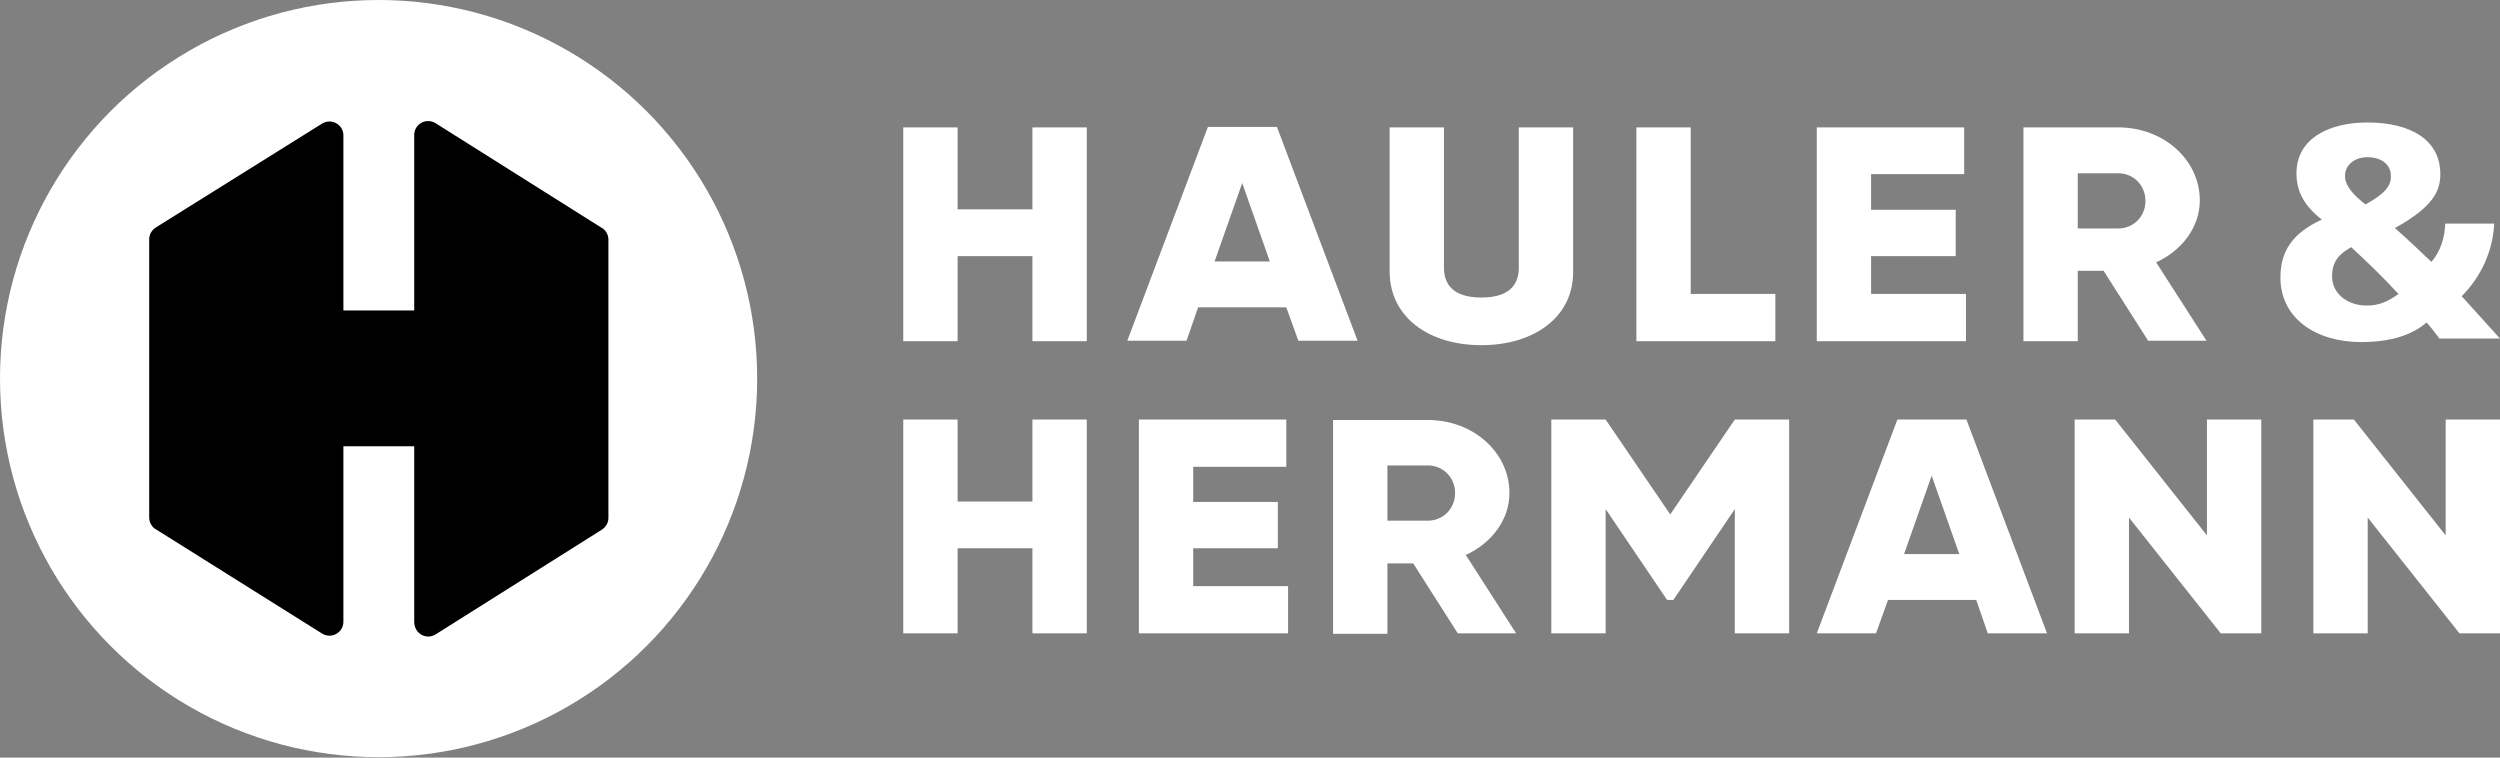
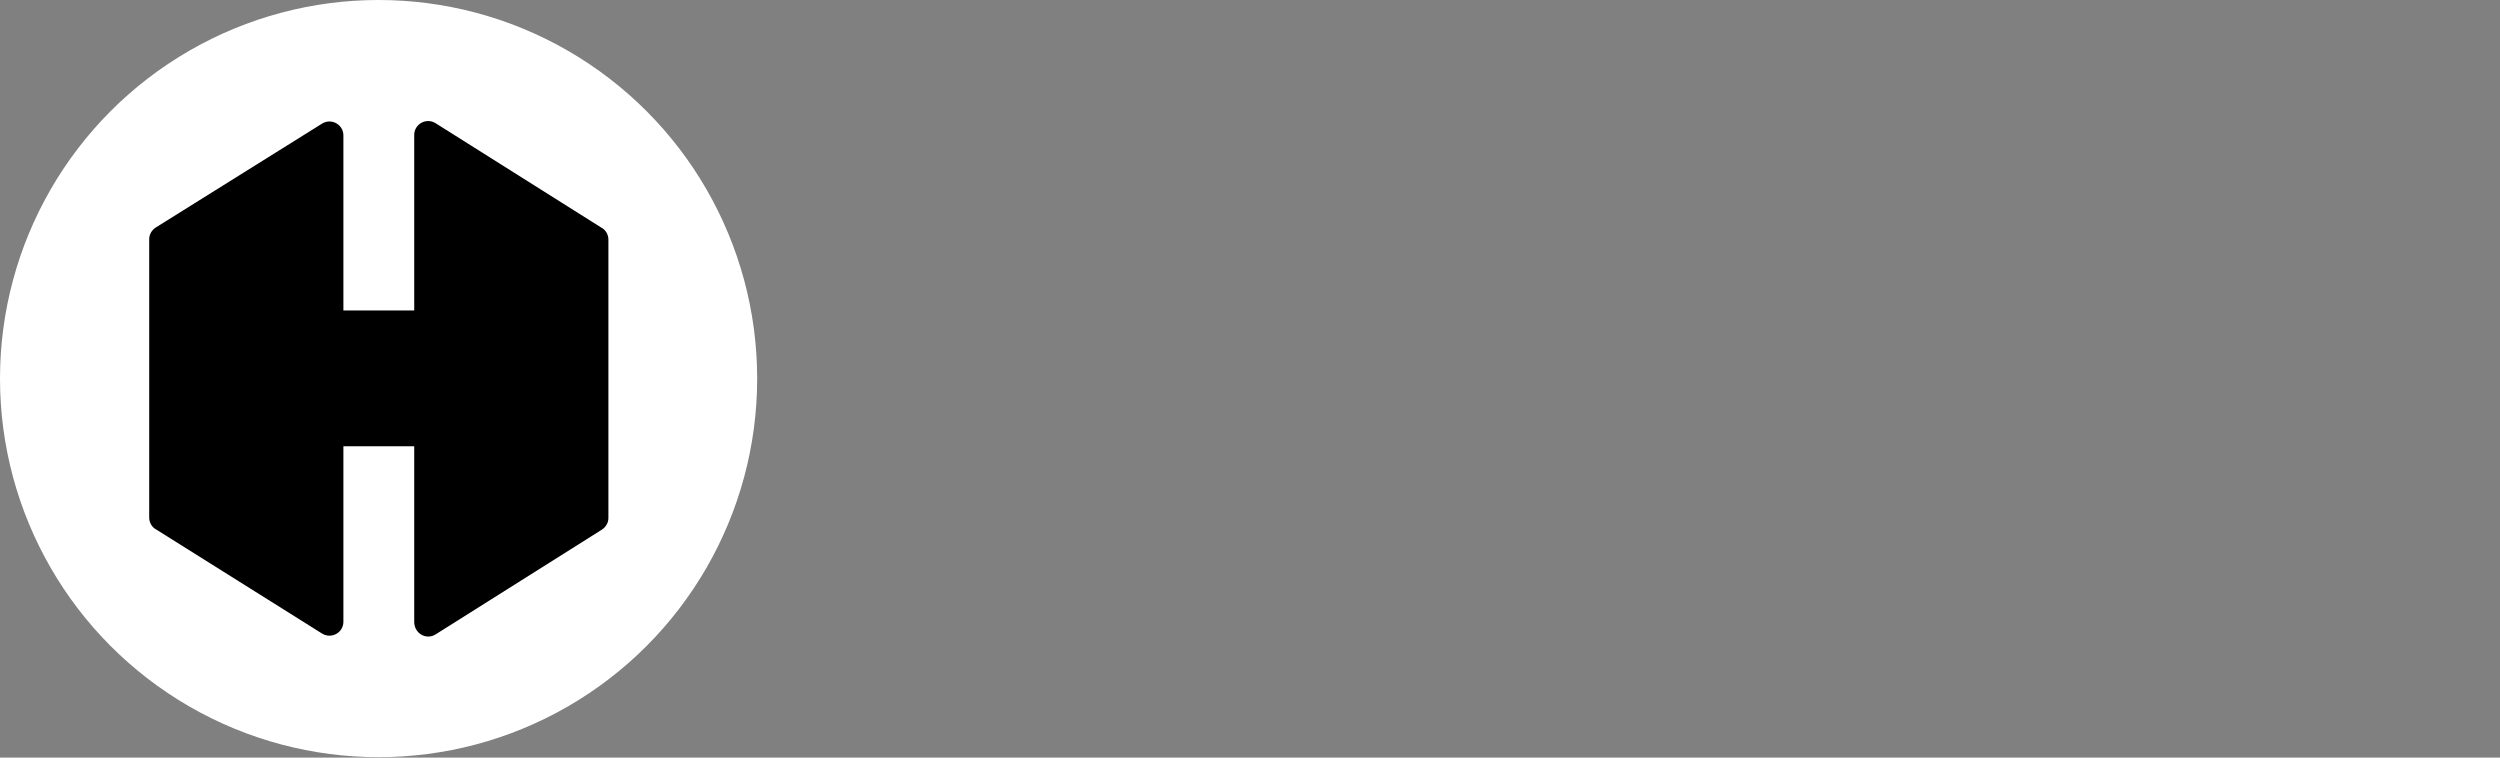
<svg xmlns="http://www.w3.org/2000/svg" version="1.1" id="HAHE_x5F_Logo_x5F_RGB_x5F_SOLID_x5F_BLACK" x="0px" y="0px" viewBox="0 0 561.3 170.1" style="enable-background:new 0 0 561.3 170.1;" xml:space="preserve">
  <rect x="0" y="0" width="561.3" height="170.1" fill="#808080" stroke="none" />
  <style type="text/css">
	.st0{fill:#FFFFFF;}
</style>
  <g id="Bildmarke_00000174568682553005419000000010052488375555080358_">
    <circle id="Kreis" class="st0" cx="85" cy="85" r="85" />
    <path id="H" d="M97.7,142.5L135,119c1-0.6,1.6-1.6,1.6-2.7V53.8c0-1.1-0.6-2.2-1.6-2.7L97.7,27.6c-2.1-1.2-4.7,0.3-4.7,2.7v39.4   H77.1V30.4c0-2.4-2.6-3.9-4.7-2.7L35.1,51c-1,0.6-1.6,1.6-1.6,2.7v62.5c0,1.1,0.6,2.2,1.6,2.7l37.3,23.4c2.1,1.2,4.7-0.3,4.7-2.7   v-39.4H93v39.4C93,142.2,95.6,143.7,97.7,142.5L97.7,142.5z" />
  </g>
-   <path id="Wortmarke" class="st0" d="M231.8,94.2v18.4h-16.8V94.2h-12.2v48h12.2v-19.1h16.8v19.1H244v-48H231.8L231.8,94.2z   M267.9,131.6v-8.5h19v-10.4h-19v-7.9h20.9V94.2h-33.1v48h33.5v-10.6H267.9L267.9,131.6z M327.3,142.2h13.1l-11.3-17.6  c5.9-2.7,9.8-8,9.8-13.9c0-9.1-8.1-16.4-18.3-16.4h-21.3v48h12.2v-15.8h5.8L327.3,142.2L327.3,142.2z M311.5,104.5h9.1  c3.4,0,6.1,2.7,6.1,6.2c0,3.5-2.7,6.2-6.1,6.2h-9.1V104.5L311.5,104.5z M401.7,94.2h-12.2L375,115.5l-14.5-21.3h-12.2v48h12.2v-27.9  l13.8,20.4h1.4l13.8-20.4v27.9h12.2V94.2L401.7,94.2z M446.3,142.2h13.3l-18.1-48H426l-18.1,48h13.3l2.7-7.5h19.8L446.3,142.2  L446.3,142.2z M427.5,124.4l6.2-17.6l6.2,17.6H427.5L427.5,124.4z M495.5,94.2v26l-20.6-26h-9.1v48H478v-26l20.6,26h9.1v-48H495.5  L495.5,94.2z M549.1,94.2v26l-20.6-26h-9.1v48h12.2v-26l20.6,26h9.1v-48H549.1L549.1,94.2z M231.8,28.6v18.4h-16.8V28.6h-12.2v48  h12.2V57.5h16.8v19.1H244v-48H231.8L231.8,28.6z M291.5,76.5h13.3l-18.1-48h-15.5l-18.1,48h13.3L269,69h19.8L291.5,76.5L291.5,76.5z   M272.7,58.7l6.2-17.6l6.2,17.6H272.7L272.7,58.7z M332.6,77.5c11.7,0,20.6-6.2,20.6-16.4V28.6H341v31.5c0,3.6-1.9,6.7-8.4,6.7  s-8.4-3.1-8.4-6.7V28.6h-12.2v32.5C312.1,71.3,320.9,77.5,332.6,77.5L332.6,77.5z M379.6,66V28.6h-12.2v48h31.2V66H379.6L379.6,66z   M420.1,66v-8.5h19V47.1h-19v-8h20.9V28.6h-33.1v48h33.5V66H420.1L420.1,66z M482.3,76.5h13.1l-11.3-17.6c5.9-2.7,9.8-8,9.8-13.9  c0-9.1-8.1-16.4-18.3-16.4h-21.3v48h12.2V60.8h5.8L482.3,76.5L482.3,76.5z M466.5,38.9h9.1c3.4,0,6.1,2.7,6.1,6.2  c0,3.5-2.7,6.2-6.1,6.2h-9.1V38.9L466.5,38.9z M561.2,75.9l-8.5-9.4c4.4-4.4,7-10.2,7.3-16.3h-11c-0.1,3.1-1,6.2-3.1,8.6  c-1.9-1.8-4.7-4.5-8.2-7.6c8.7-4.8,10.2-8.4,10.2-12.1c0-7.6-6.5-11.6-16.4-11.6c-8.4,0-15.9,3.5-15.9,11.4c0,4.1,1.8,7.4,5.7,10.4  c-6.5,3-9.3,7-9.3,13c0,9.2,8,14.5,18.1,14.5c6.5,0,11.4-1.5,14.7-4.4c0.8,0.8,1.9,2.3,2.9,3.6H561.2L561.2,75.9z M531.1,45.9  c-3.1-2.4-4.6-4.4-4.6-6.4c0-2.5,2.2-4.2,5-4.2c3.3,0,5.3,1.7,5.3,4.2C536.9,41.8,535.3,43.6,531.1,45.9L531.1,45.9z M538.5,66  c-2.5,1.8-4.4,2.6-7.2,2.6c-3.9,0-7.7-2.4-7.7-6.6c0-3.3,1.6-5,4.3-6.5C531.9,59.2,535.2,62.4,538.5,66L538.5,66z" />
</svg>